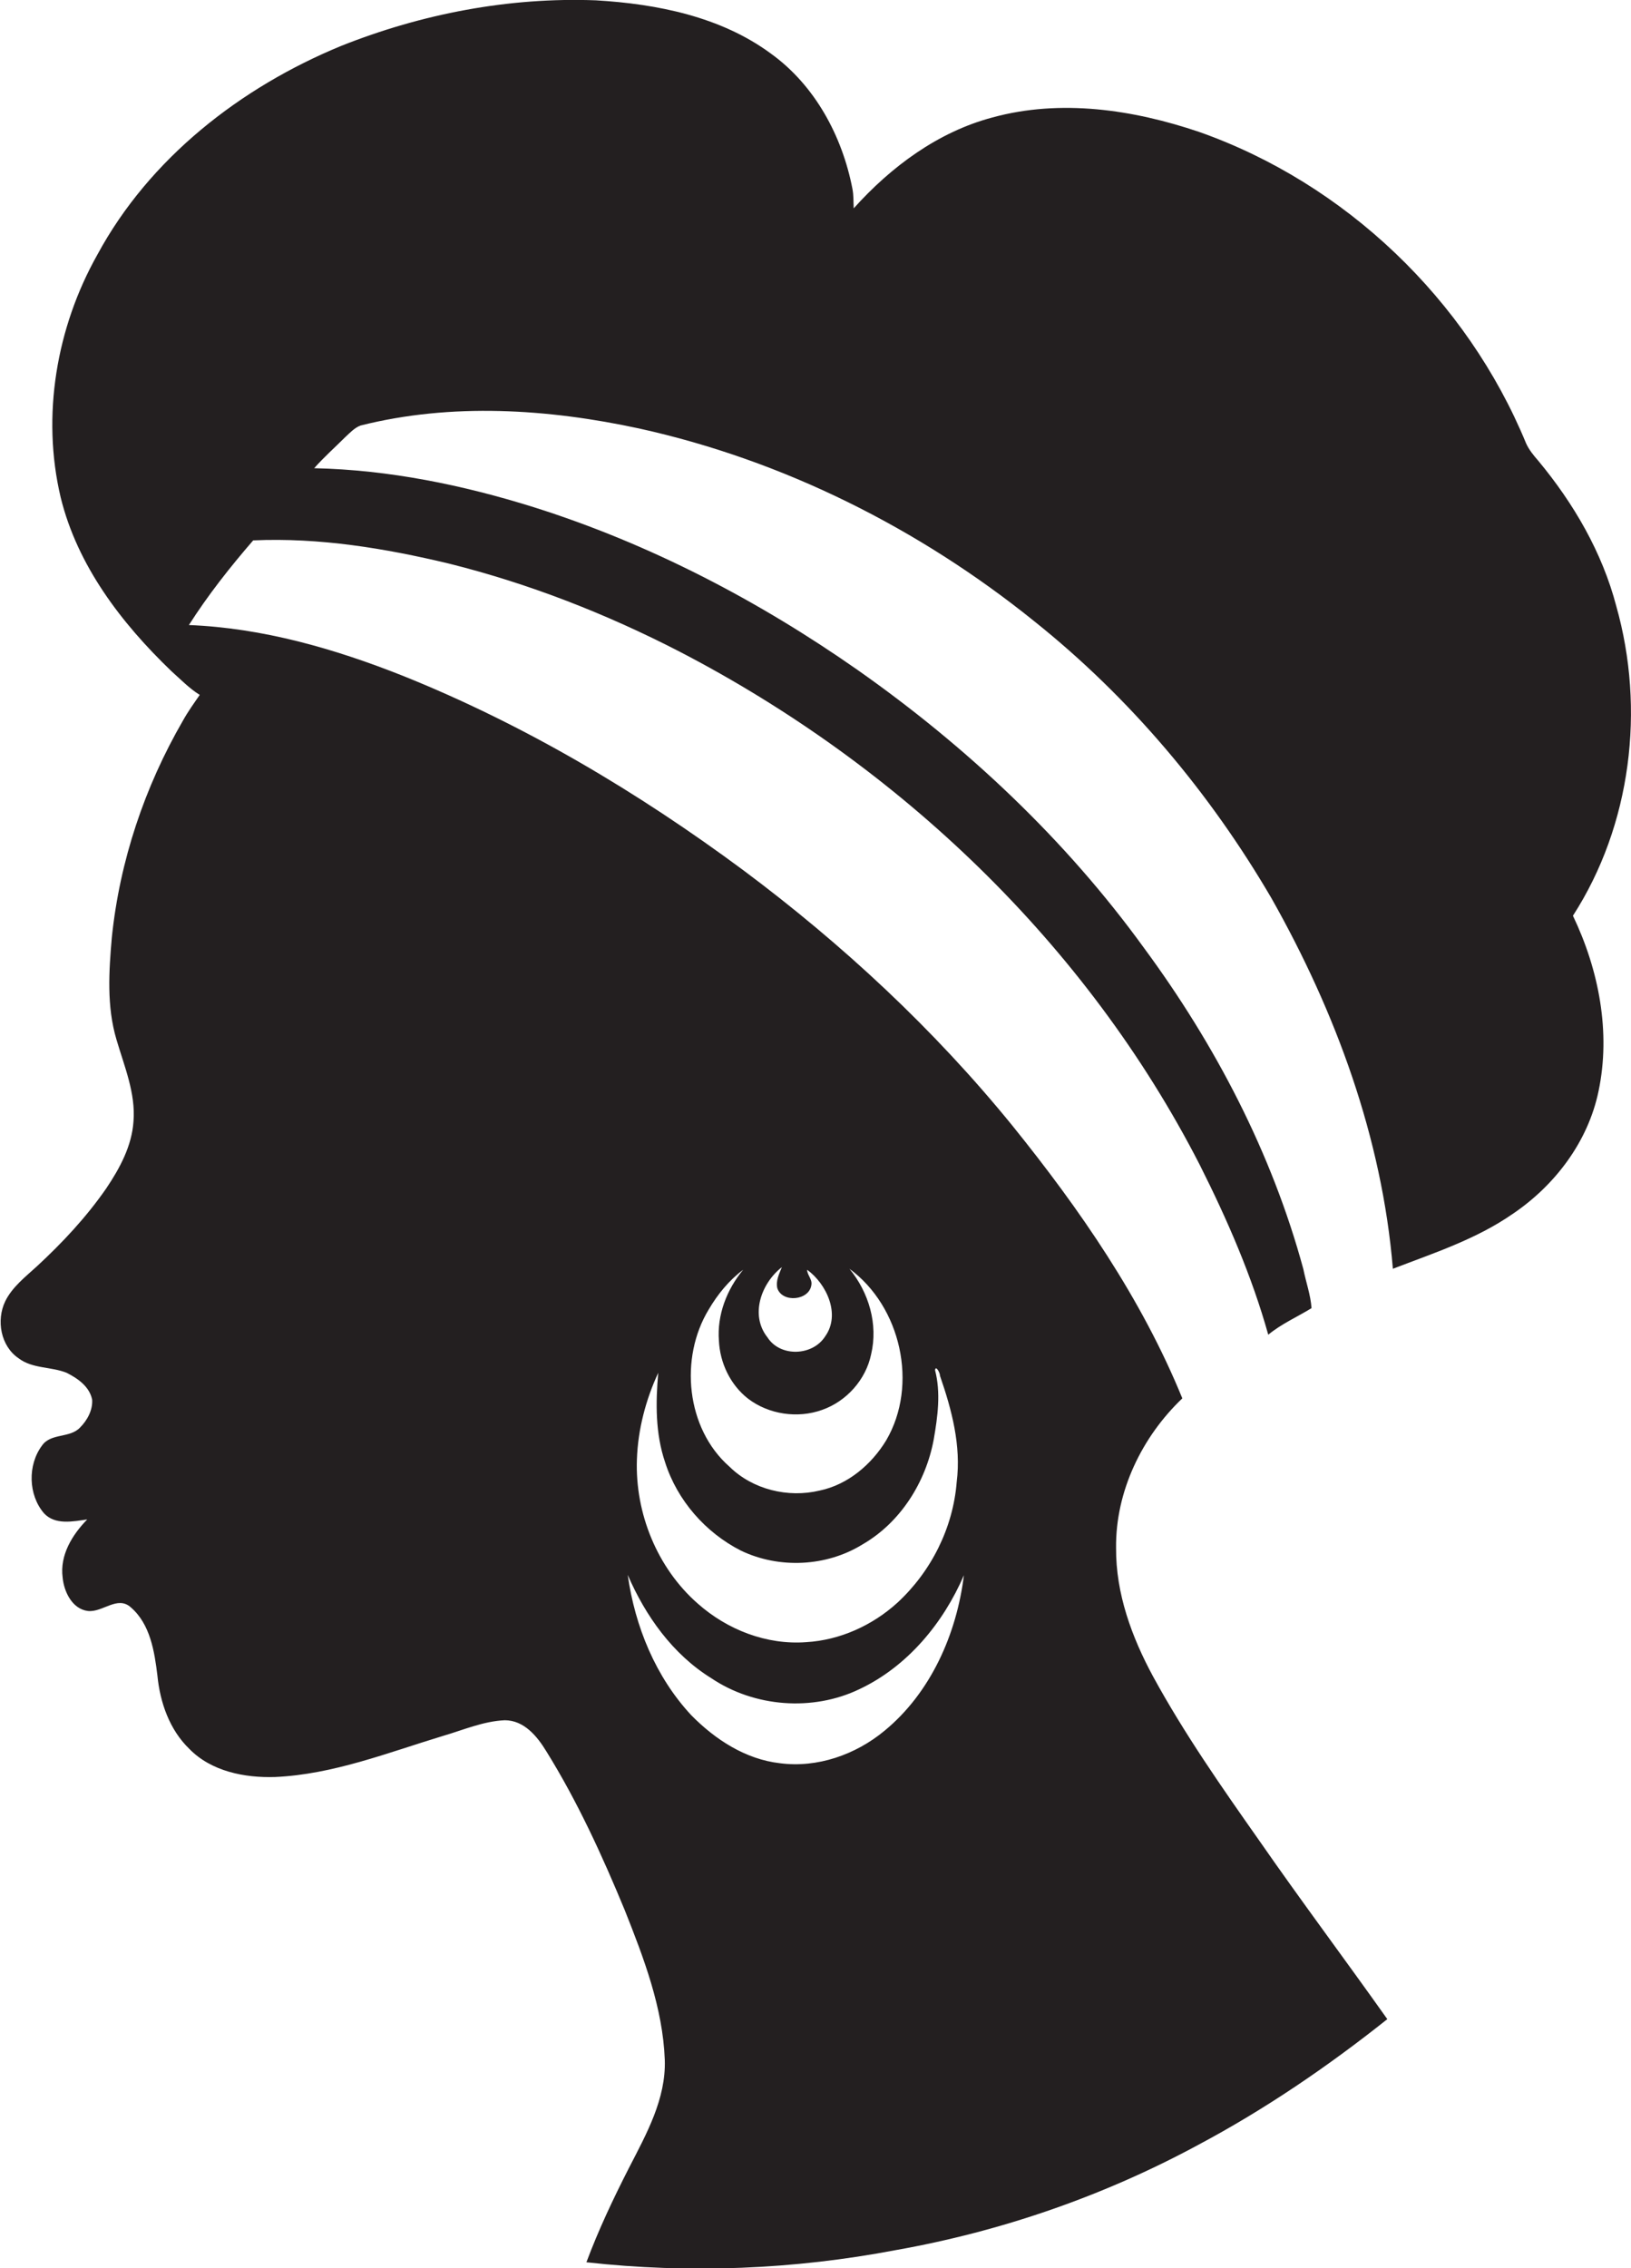
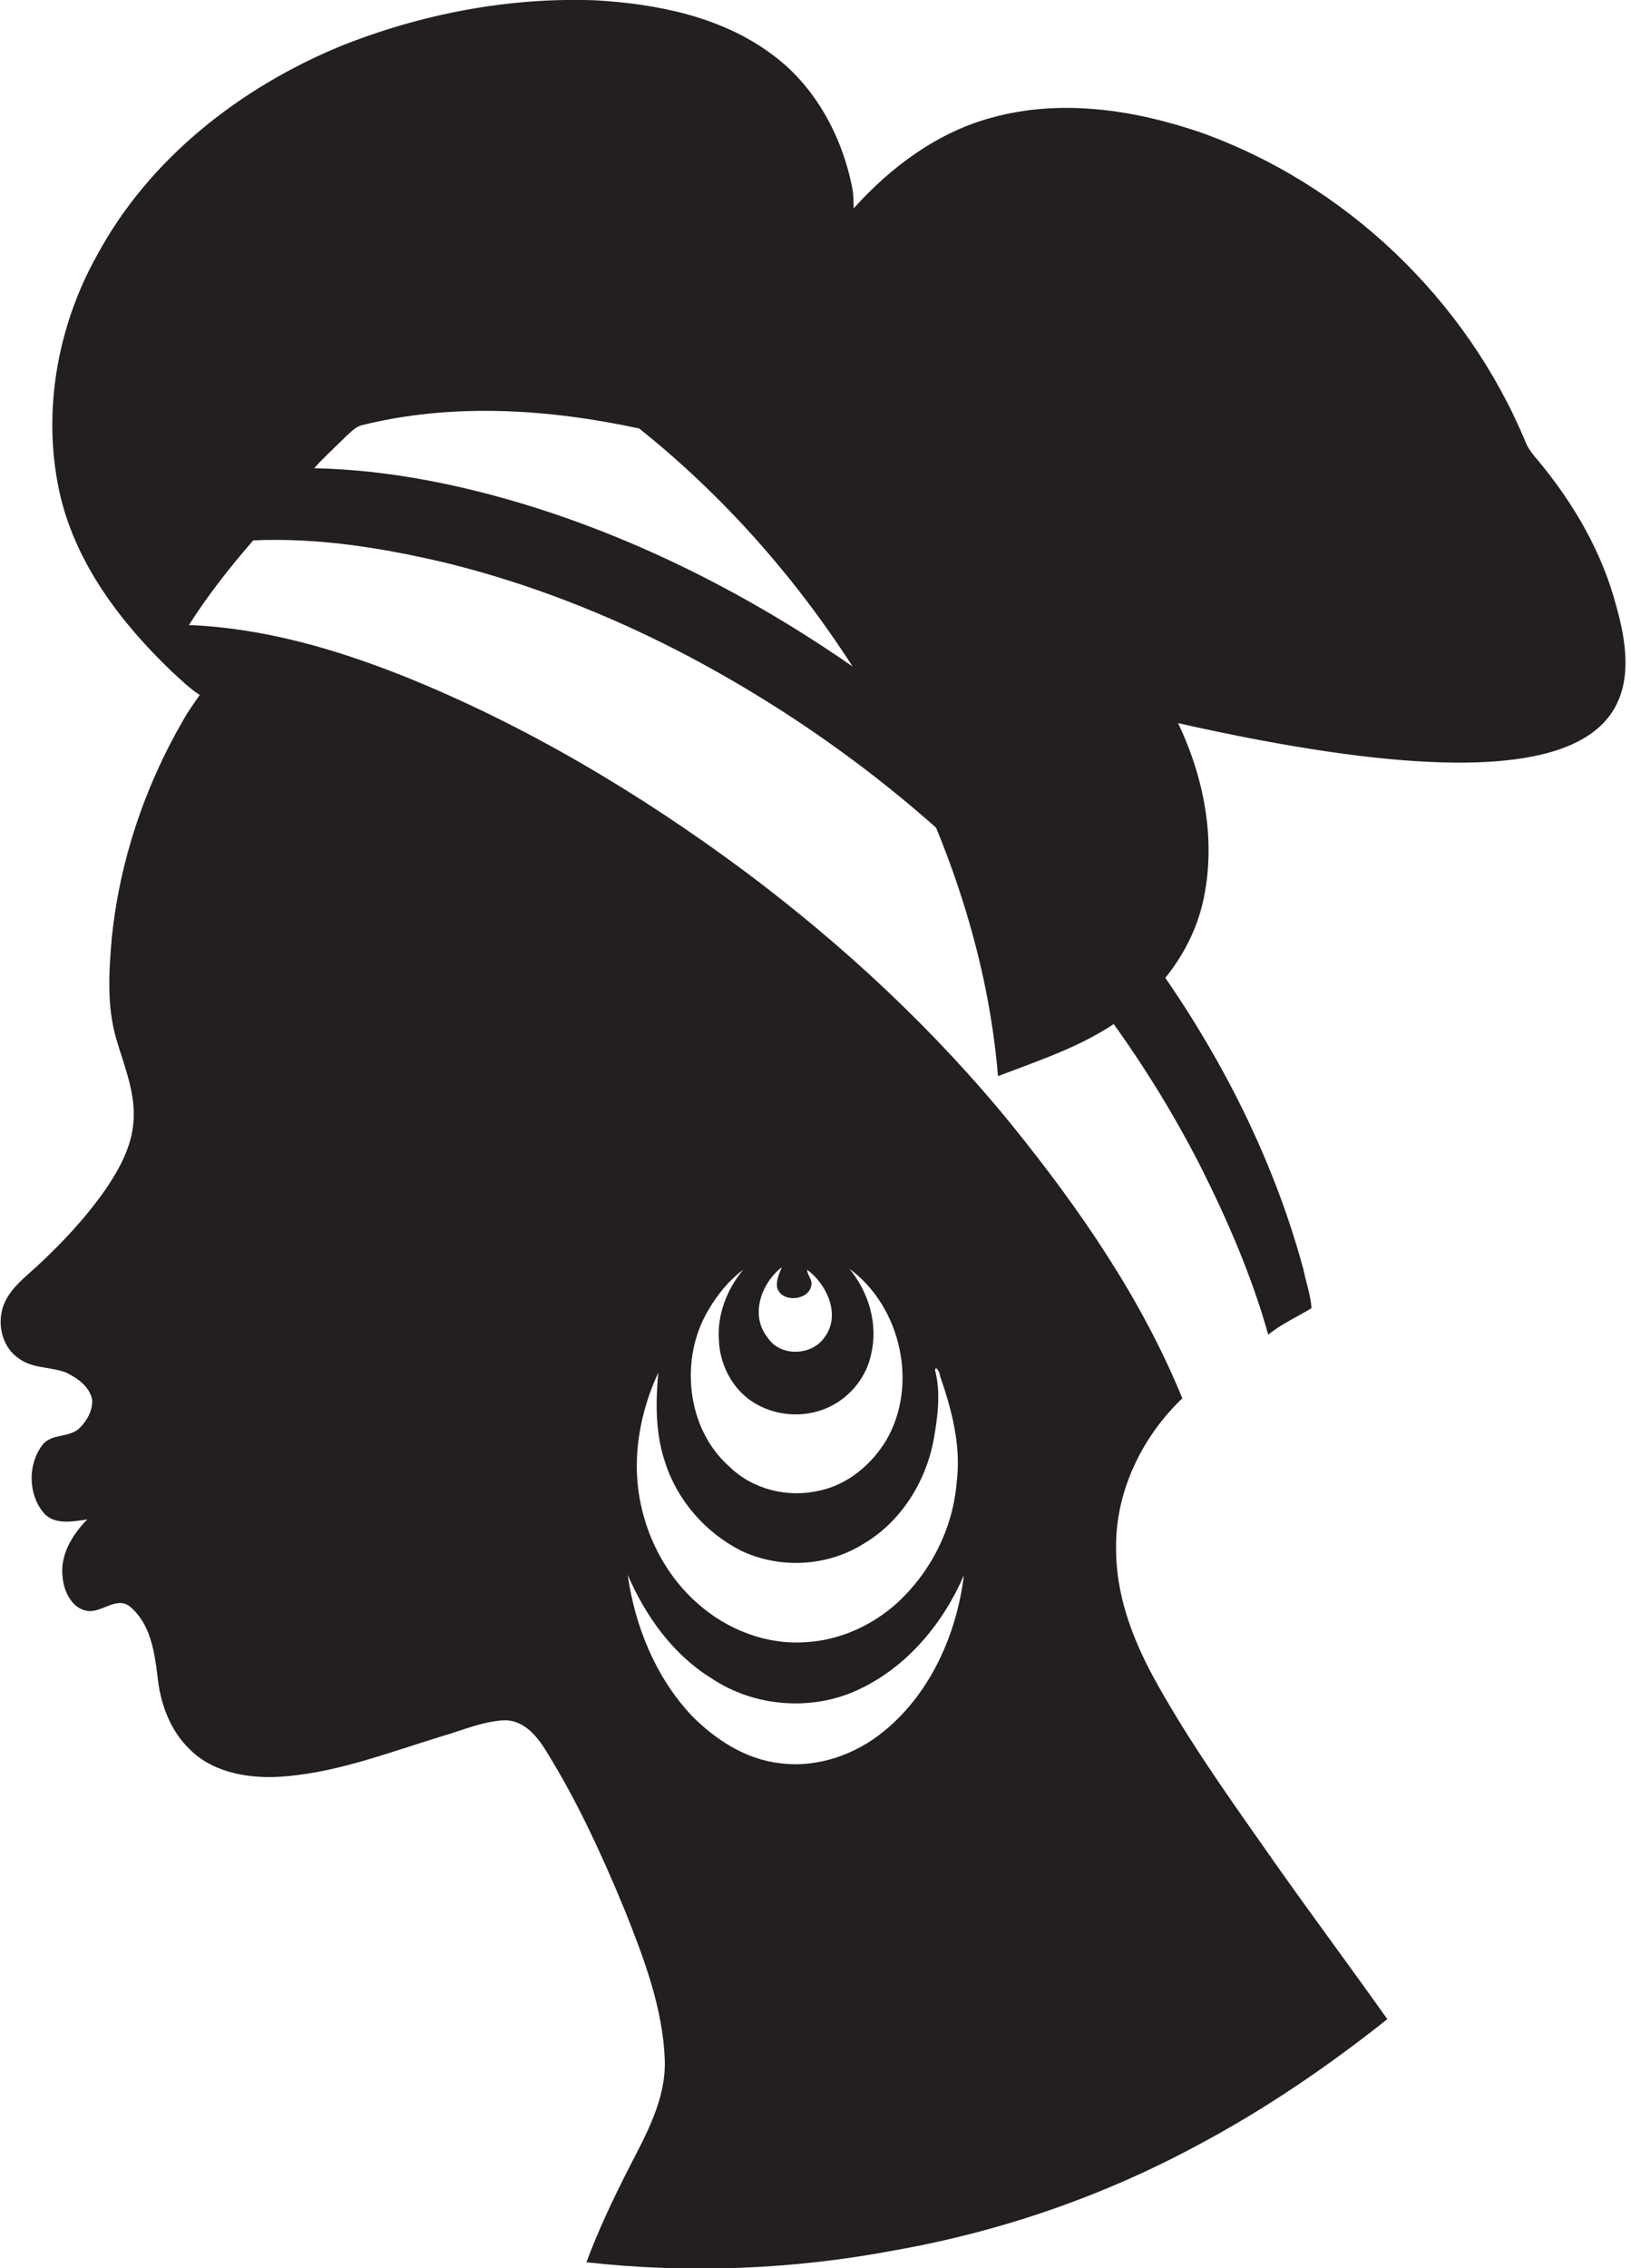
<svg xmlns="http://www.w3.org/2000/svg" version="1.1" id="Layer_1" x="0px" y="0px" viewBox="0 0 497.3 691.3" enable-background="new 0 0 497.3 691.3" xml:space="preserve">
-   <path fill="#231F20" d="M492.8,184.7c-4.3-16.4-13-31.3-23.8-44.3c-1.4-1.6-2.8-3.3-3.7-5.3c-18-43.7-55.1-79.2-99.7-94.9  c-20.1-6.8-42.2-10.1-63-4.4c-16.6,4.4-30.9,15-42.3,27.7c-0.1-2,0-4-0.4-6c-3.1-16-11.4-31.5-24.9-41.2  C219.8,5.1,200.4,1.2,181.7,0.1c-26.5-1-53.1,4.1-77.7,13.9C73.4,26.6,45.6,48.2,29.7,77.6c-12.5,22.2-17.1,49.1-11.2,74  c5.1,20.8,18.5,38.3,33.7,52.9c2.8,2.5,5.5,5.3,8.7,7.3c-1.8,2.6-3.6,5.1-5.1,7.8c-11.7,20.2-19.3,42.8-21.7,66.1  c-0.9,10.3-1.6,21,1.4,31.1c2.4,8.2,5.9,16.4,5.2,25c-0.5,7.5-4.2,14.3-8.3,20.4c-6.1,8.8-13.4,16.6-21.2,23.8  c-3.5,3.2-7.5,6.3-9.6,10.6c-2.8,5.8-1.4,13.7,4.1,17.4c4.2,3.2,9.9,2.5,14.6,4.4c3.4,1.7,7,4.2,7.8,8.2c0.2,3.2-1.5,6.3-3.7,8.5  c-3.1,3.3-8.9,1.6-11.6,5.5c-4.4,5.9-4.2,15,0.6,20.6c3.4,3.7,8.9,2.5,13.2,1.9c-4.6,4.7-8.4,10.9-7.5,17.7  c0.4,4.3,2.9,9.6,7.7,10.2c4.5,0.5,9-4.8,13.1-1.1c5.9,5.1,7.2,13.4,8.1,20.8c0.8,8.2,3.7,16.5,9.7,22.3c6.7,6.9,16.9,8.9,26.2,8.6  c17.7-0.8,34.3-7.4,51.1-12.5c6.2-1.8,12.3-4.5,18.9-4.8c5.9,0,9.9,4.9,12.7,9.5c9.5,15.3,17,31.7,23.9,48.4  c5.8,14.6,11.6,29.7,12.2,45.6c0.4,11.9-5.6,22.6-10.9,32.9c-4.8,9.4-9.3,18.9-13,28.8c31.4,3.5,63.3,2.2,94.3-3.7  c32.2-5.7,63.4-16.5,92.1-32c20.5-10.9,39.7-24,57.8-38.4c-12.9-18.2-26.4-36.2-39.1-54.5c-11.4-16.2-22.8-32.5-32.3-49.9  c-6.5-12-11.4-25.3-11.3-39.2c-0.2-17.2,7.9-33.9,20.2-45.6c-12.4-30.4-31.3-57.7-51.8-83.1c-23.9-29.4-51.8-55.3-82.1-77.9  c-32-23.7-66.6-44.3-103.7-59.2c-20.9-8.3-42.8-14.6-65.3-15.5c5.8-9.1,12.5-17.6,19.6-25.8c20.2-0.9,40.2,2.4,59.8,7.1  c24.4,6.1,47.9,15.3,70.2,26.8c66.9,34.7,124.1,89.1,158.6,156.4c8.4,16.7,15.9,33.9,20.9,51.8c4-3.3,8.8-5.4,13.2-8.1  c-0.3-4.1-1.7-7.9-2.5-11.9c-9.6-35.4-26.9-68.5-48.6-97.9c-23.9-33-54-61.3-87.3-84.7c-30.3-21.2-63.5-38.5-98.7-49.6  c-21.7-6.8-44.2-11.4-67-11.9c3-3.4,6.3-6.3,9.5-9.5c1.4-1.3,2.8-2.8,4.6-3.5c27.8-7,57.2-5.1,85,0.9c44,9.7,85.4,30.5,120.4,58.7  c29.2,23.3,53.6,52.3,72.4,84.5c19.6,34.7,33.7,73,37,112.9c12.5-4.8,25.4-9,36.5-16.7c12.9-8.7,23-22,26.2-37.4  c3.8-18,0.1-37-7.8-53.5C497.4,251.5,501.7,216.1,492.8,184.7z M238.4,386.2c-0.8,2-1.9,4.1-1.4,6.4c1.5,4.6,9.8,3.8,10.4-1  c0.3-1.7-1.3-3-1.3-4.6c5.9,4.3,10.3,13.6,5.5,20.3c-3.8,6-13.7,6.4-17.6,0.3C228.6,400.8,232.1,391.1,238.4,386.2z M216.1,399.1  c2.7-4.6,6.2-8.9,10.5-12.1c-5,6-8,13.8-7.4,21.6c0.3,6.8,3.5,13.5,8.9,17.7c6.3,4.8,15.1,6.1,22.6,3.4c7.4-2.6,13.3-9.2,14.9-16.9  c2.2-9.2-0.7-18.9-6.6-26.1c15.7,11.5,21.1,35.4,11.2,52.3c-4.5,7.4-11.7,13.5-20.3,15.3c-9.6,2.3-20.4-0.3-27.5-7.3  C209.2,435.4,207.1,413.9,216.1,399.1z M194.2,444.8c0.3-9.1,2.7-18.2,6.5-26.4c-0.8,9.1-0.9,18.5,2.1,27.3  c3.7,11.6,12.3,21.4,23.1,26.9c11.7,5.6,26.1,4.9,37.1-1.9c11.6-6.7,19.3-19,21.7-32c1.2-6.9,2.2-14.2,0.4-21.1  c0.2-1.7,1.6,1,1.5,1.7c3.6,10.4,6.5,21.3,5.1,32.4c-1.1,14-7.8,27.3-18.1,36.8c-7.6,6.9-17.5,11.4-27.8,12  c-12.1,0.9-24.1-3.8-33.1-11.8C200.4,477.9,193.6,461.2,194.2,444.8z M216.9,511.5c13.1,8.8,30.9,10.2,45.2,3.3  c14.6-6.9,25.5-20.1,31.8-34.7c-2.2,17.9-10.1,35.8-24.2,47.4c-8.8,7.3-20.5,11.4-31.9,9.9c-10.5-1.2-19.7-7.2-27-14.6  c-10.9-11.7-17.2-27.1-19.4-42.8C196.8,492.5,205.1,504.2,216.9,511.5z" />
+   <path fill="#231F20" d="M492.8,184.7c-4.3-16.4-13-31.3-23.8-44.3c-1.4-1.6-2.8-3.3-3.7-5.3c-18-43.7-55.1-79.2-99.7-94.9  c-20.1-6.8-42.2-10.1-63-4.4c-16.6,4.4-30.9,15-42.3,27.7c-0.1-2,0-4-0.4-6c-3.1-16-11.4-31.5-24.9-41.2  C219.8,5.1,200.4,1.2,181.7,0.1c-26.5-1-53.1,4.1-77.7,13.9C73.4,26.6,45.6,48.2,29.7,77.6c-12.5,22.2-17.1,49.1-11.2,74  c5.1,20.8,18.5,38.3,33.7,52.9c2.8,2.5,5.5,5.3,8.7,7.3c-1.8,2.6-3.6,5.1-5.1,7.8c-11.7,20.2-19.3,42.8-21.7,66.1  c-0.9,10.3-1.6,21,1.4,31.1c2.4,8.2,5.9,16.4,5.2,25c-0.5,7.5-4.2,14.3-8.3,20.4c-6.1,8.8-13.4,16.6-21.2,23.8  c-3.5,3.2-7.5,6.3-9.6,10.6c-2.8,5.8-1.4,13.7,4.1,17.4c4.2,3.2,9.9,2.5,14.6,4.4c3.4,1.7,7,4.2,7.8,8.2c0.2,3.2-1.5,6.3-3.7,8.5  c-3.1,3.3-8.9,1.6-11.6,5.5c-4.4,5.9-4.2,15,0.6,20.6c3.4,3.7,8.9,2.5,13.2,1.9c-4.6,4.7-8.4,10.9-7.5,17.7  c0.4,4.3,2.9,9.6,7.7,10.2c4.5,0.5,9-4.8,13.1-1.1c5.9,5.1,7.2,13.4,8.1,20.8c0.8,8.2,3.7,16.5,9.7,22.3c6.7,6.9,16.9,8.9,26.2,8.6  c17.7-0.8,34.3-7.4,51.1-12.5c6.2-1.8,12.3-4.5,18.9-4.8c5.9,0,9.9,4.9,12.7,9.5c9.5,15.3,17,31.7,23.9,48.4  c5.8,14.6,11.6,29.7,12.2,45.6c0.4,11.9-5.6,22.6-10.9,32.9c-4.8,9.4-9.3,18.9-13,28.8c31.4,3.5,63.3,2.2,94.3-3.7  c32.2-5.7,63.4-16.5,92.1-32c20.5-10.9,39.7-24,57.8-38.4c-12.9-18.2-26.4-36.2-39.1-54.5c-11.4-16.2-22.8-32.5-32.3-49.9  c-6.5-12-11.4-25.3-11.3-39.2c-0.2-17.2,7.9-33.9,20.2-45.6c-12.4-30.4-31.3-57.7-51.8-83.1c-23.9-29.4-51.8-55.3-82.1-77.9  c-32-23.7-66.6-44.3-103.7-59.2c-20.9-8.3-42.8-14.6-65.3-15.5c5.8-9.1,12.5-17.6,19.6-25.8c20.2-0.9,40.2,2.4,59.8,7.1  c24.4,6.1,47.9,15.3,70.2,26.8c66.9,34.7,124.1,89.1,158.6,156.4c8.4,16.7,15.9,33.9,20.9,51.8c4-3.3,8.8-5.4,13.2-8.1  c-0.3-4.1-1.7-7.9-2.5-11.9c-9.6-35.4-26.9-68.5-48.6-97.9c-23.9-33-54-61.3-87.3-84.7c-30.3-21.2-63.5-38.5-98.7-49.6  c-21.7-6.8-44.2-11.4-67-11.9c3-3.4,6.3-6.3,9.5-9.5c1.4-1.3,2.8-2.8,4.6-3.5c27.8-7,57.2-5.1,85,0.9c29.2,23.3,53.6,52.3,72.4,84.5c19.6,34.7,33.7,73,37,112.9c12.5-4.8,25.4-9,36.5-16.7c12.9-8.7,23-22,26.2-37.4  c3.8-18,0.1-37-7.8-53.5C497.4,251.5,501.7,216.1,492.8,184.7z M238.4,386.2c-0.8,2-1.9,4.1-1.4,6.4c1.5,4.6,9.8,3.8,10.4-1  c0.3-1.7-1.3-3-1.3-4.6c5.9,4.3,10.3,13.6,5.5,20.3c-3.8,6-13.7,6.4-17.6,0.3C228.6,400.8,232.1,391.1,238.4,386.2z M216.1,399.1  c2.7-4.6,6.2-8.9,10.5-12.1c-5,6-8,13.8-7.4,21.6c0.3,6.8,3.5,13.5,8.9,17.7c6.3,4.8,15.1,6.1,22.6,3.4c7.4-2.6,13.3-9.2,14.9-16.9  c2.2-9.2-0.7-18.9-6.6-26.1c15.7,11.5,21.1,35.4,11.2,52.3c-4.5,7.4-11.7,13.5-20.3,15.3c-9.6,2.3-20.4-0.3-27.5-7.3  C209.2,435.4,207.1,413.9,216.1,399.1z M194.2,444.8c0.3-9.1,2.7-18.2,6.5-26.4c-0.8,9.1-0.9,18.5,2.1,27.3  c3.7,11.6,12.3,21.4,23.1,26.9c11.7,5.6,26.1,4.9,37.1-1.9c11.6-6.7,19.3-19,21.7-32c1.2-6.9,2.2-14.2,0.4-21.1  c0.2-1.7,1.6,1,1.5,1.7c3.6,10.4,6.5,21.3,5.1,32.4c-1.1,14-7.8,27.3-18.1,36.8c-7.6,6.9-17.5,11.4-27.8,12  c-12.1,0.9-24.1-3.8-33.1-11.8C200.4,477.9,193.6,461.2,194.2,444.8z M216.9,511.5c13.1,8.8,30.9,10.2,45.2,3.3  c14.6-6.9,25.5-20.1,31.8-34.7c-2.2,17.9-10.1,35.8-24.2,47.4c-8.8,7.3-20.5,11.4-31.9,9.9c-10.5-1.2-19.7-7.2-27-14.6  c-10.9-11.7-17.2-27.1-19.4-42.8C196.8,492.5,205.1,504.2,216.9,511.5z" />
</svg>